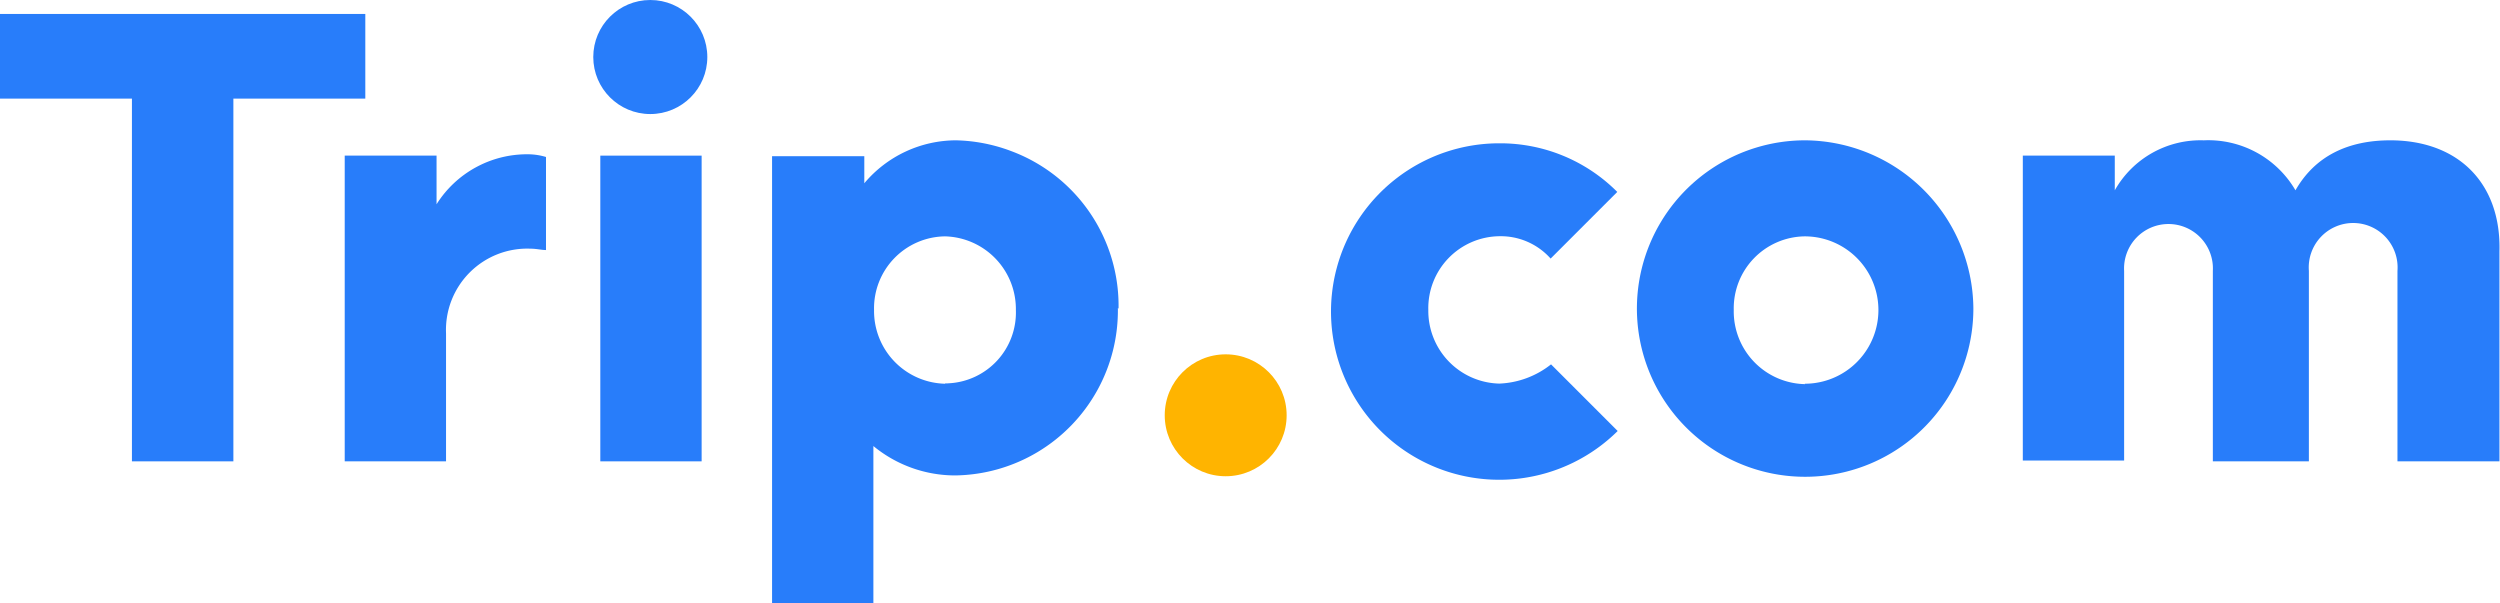
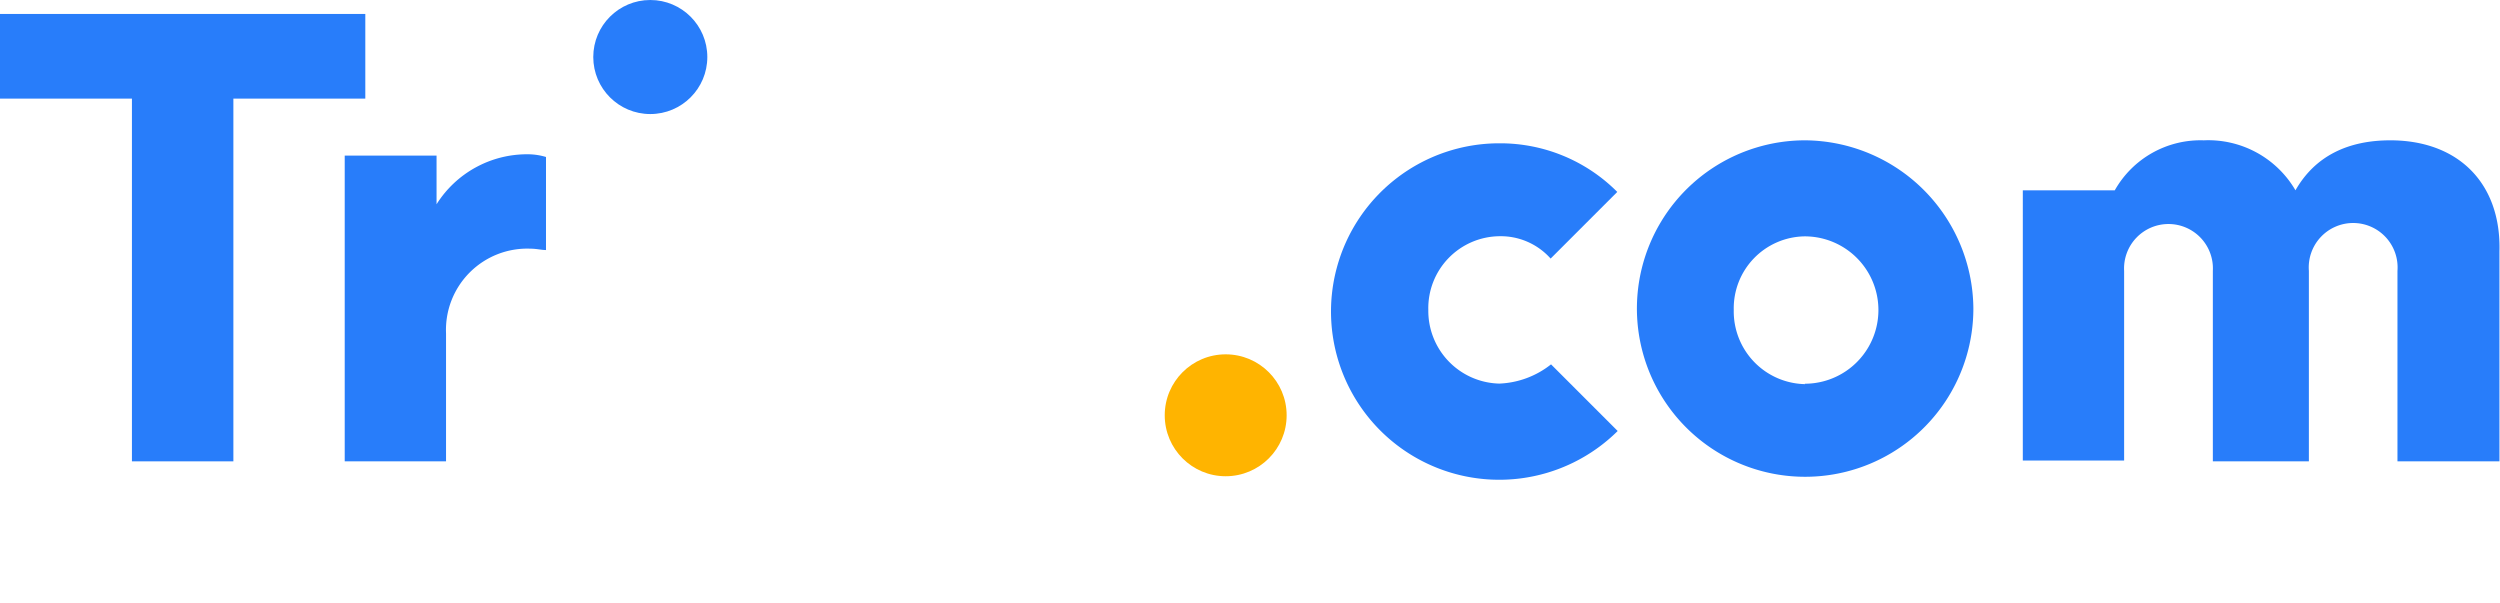
<svg xmlns="http://www.w3.org/2000/svg" viewBox="0 0 184.57 44.52">
  <title>tripcom-svg_1</title>
-   <path d="M70.58,10.36a8.87,8.87,0,0,0-6.77,3.17v-2H57v33h7.48V32.93a9.5,9.5,0,0,0,6.05,2.17,12.18,12.18,0,0,0,12-12.4A12.22,12.22,0,0,0,70.58,10.36Zm12,12.43a12.18,12.18,0,0,0-12-12.4m-.81,17.94a5.37,5.37,0,0,1-5.24-5.44,5.31,5.31,0,0,1,5.24-5.44A5.37,5.37,0,0,1,75,22.89a5.23,5.23,0,0,1-5,5.41.61.61,0,0,1-.2,0Z" fill="#287dfa" />
  <circle cx="90.49" cy="30.66" r="4.5" fill="#ffb400" />
  <circle cx="48.01" cy="4.21" r="4.21" fill="#287dfa" />
-   <rect x="44.32" y="11.49" width="7.48" height="22.57" fill="#287dfa" />
  <polygon points="0 1.03 0 7.28 9.74 7.28 9.74 34.06 17.23 34.06 17.23 7.28 26.97 7.28 26.97 1.03 0 1.03" fill="#287dfa" />
  <path d="M110.69,28.32a5.37,5.37,0,0,1-5.24-5.44,5.31,5.31,0,0,1,5.24-5.44,4.93,4.93,0,0,1,3.79,1.65l4.92-4.92a12.19,12.19,0,0,0-8.71-3.59,12.42,12.42,0,1,0,8.74,21.24l-4.92-4.92A6.56,6.56,0,0,1,110.69,28.32Z" fill="#287dfa" />
-   <path d="M176.47,10.36c-3.08,0-5.54,1.13-7,3.69a7.45,7.45,0,0,0-6.77-3.69,7.27,7.27,0,0,0-6.57,3.69V11.49h-6.79V34h7.48V20a3.28,3.28,0,1,1,6.55,0V34.06h7.09V20A3.28,3.28,0,1,1,177,20V34.06h7.53V18.58C184.67,13.53,181.49,10.36,176.47,10.36Z" fill="#287dfa" />
+   <path d="M176.47,10.36c-3.08,0-5.54,1.13-7,3.69a7.45,7.45,0,0,0-6.77-3.69,7.27,7.27,0,0,0-6.57,3.69h-6.79V34h7.48V20a3.28,3.28,0,1,1,6.55,0V34.06h7.09V20A3.28,3.28,0,1,1,177,20V34.06h7.53V18.58C184.67,13.53,181.49,10.36,176.47,10.36Z" fill="#287dfa" />
  <path d="M133.26,10.36a12.42,12.42,0,1,0,12.43,12.4h0A12.51,12.51,0,0,0,133.26,10.36Zm0,18A5.37,5.37,0,0,1,128,22.89a5.31,5.31,0,0,1,5.24-5.44,5.44,5.44,0,0,1,0,10.88Z" fill="#287dfa" />
  <path d="M39,11.39a7.9,7.9,0,0,0-6.77,3.69V11.49H25.45V34.06h7.48V24.61a6,6,0,0,1,6.25-6.25c.42,0,.81.1,1.13.1V11.59A4.69,4.69,0,0,0,39,11.39Z" fill="#287dfa" />
</svg>